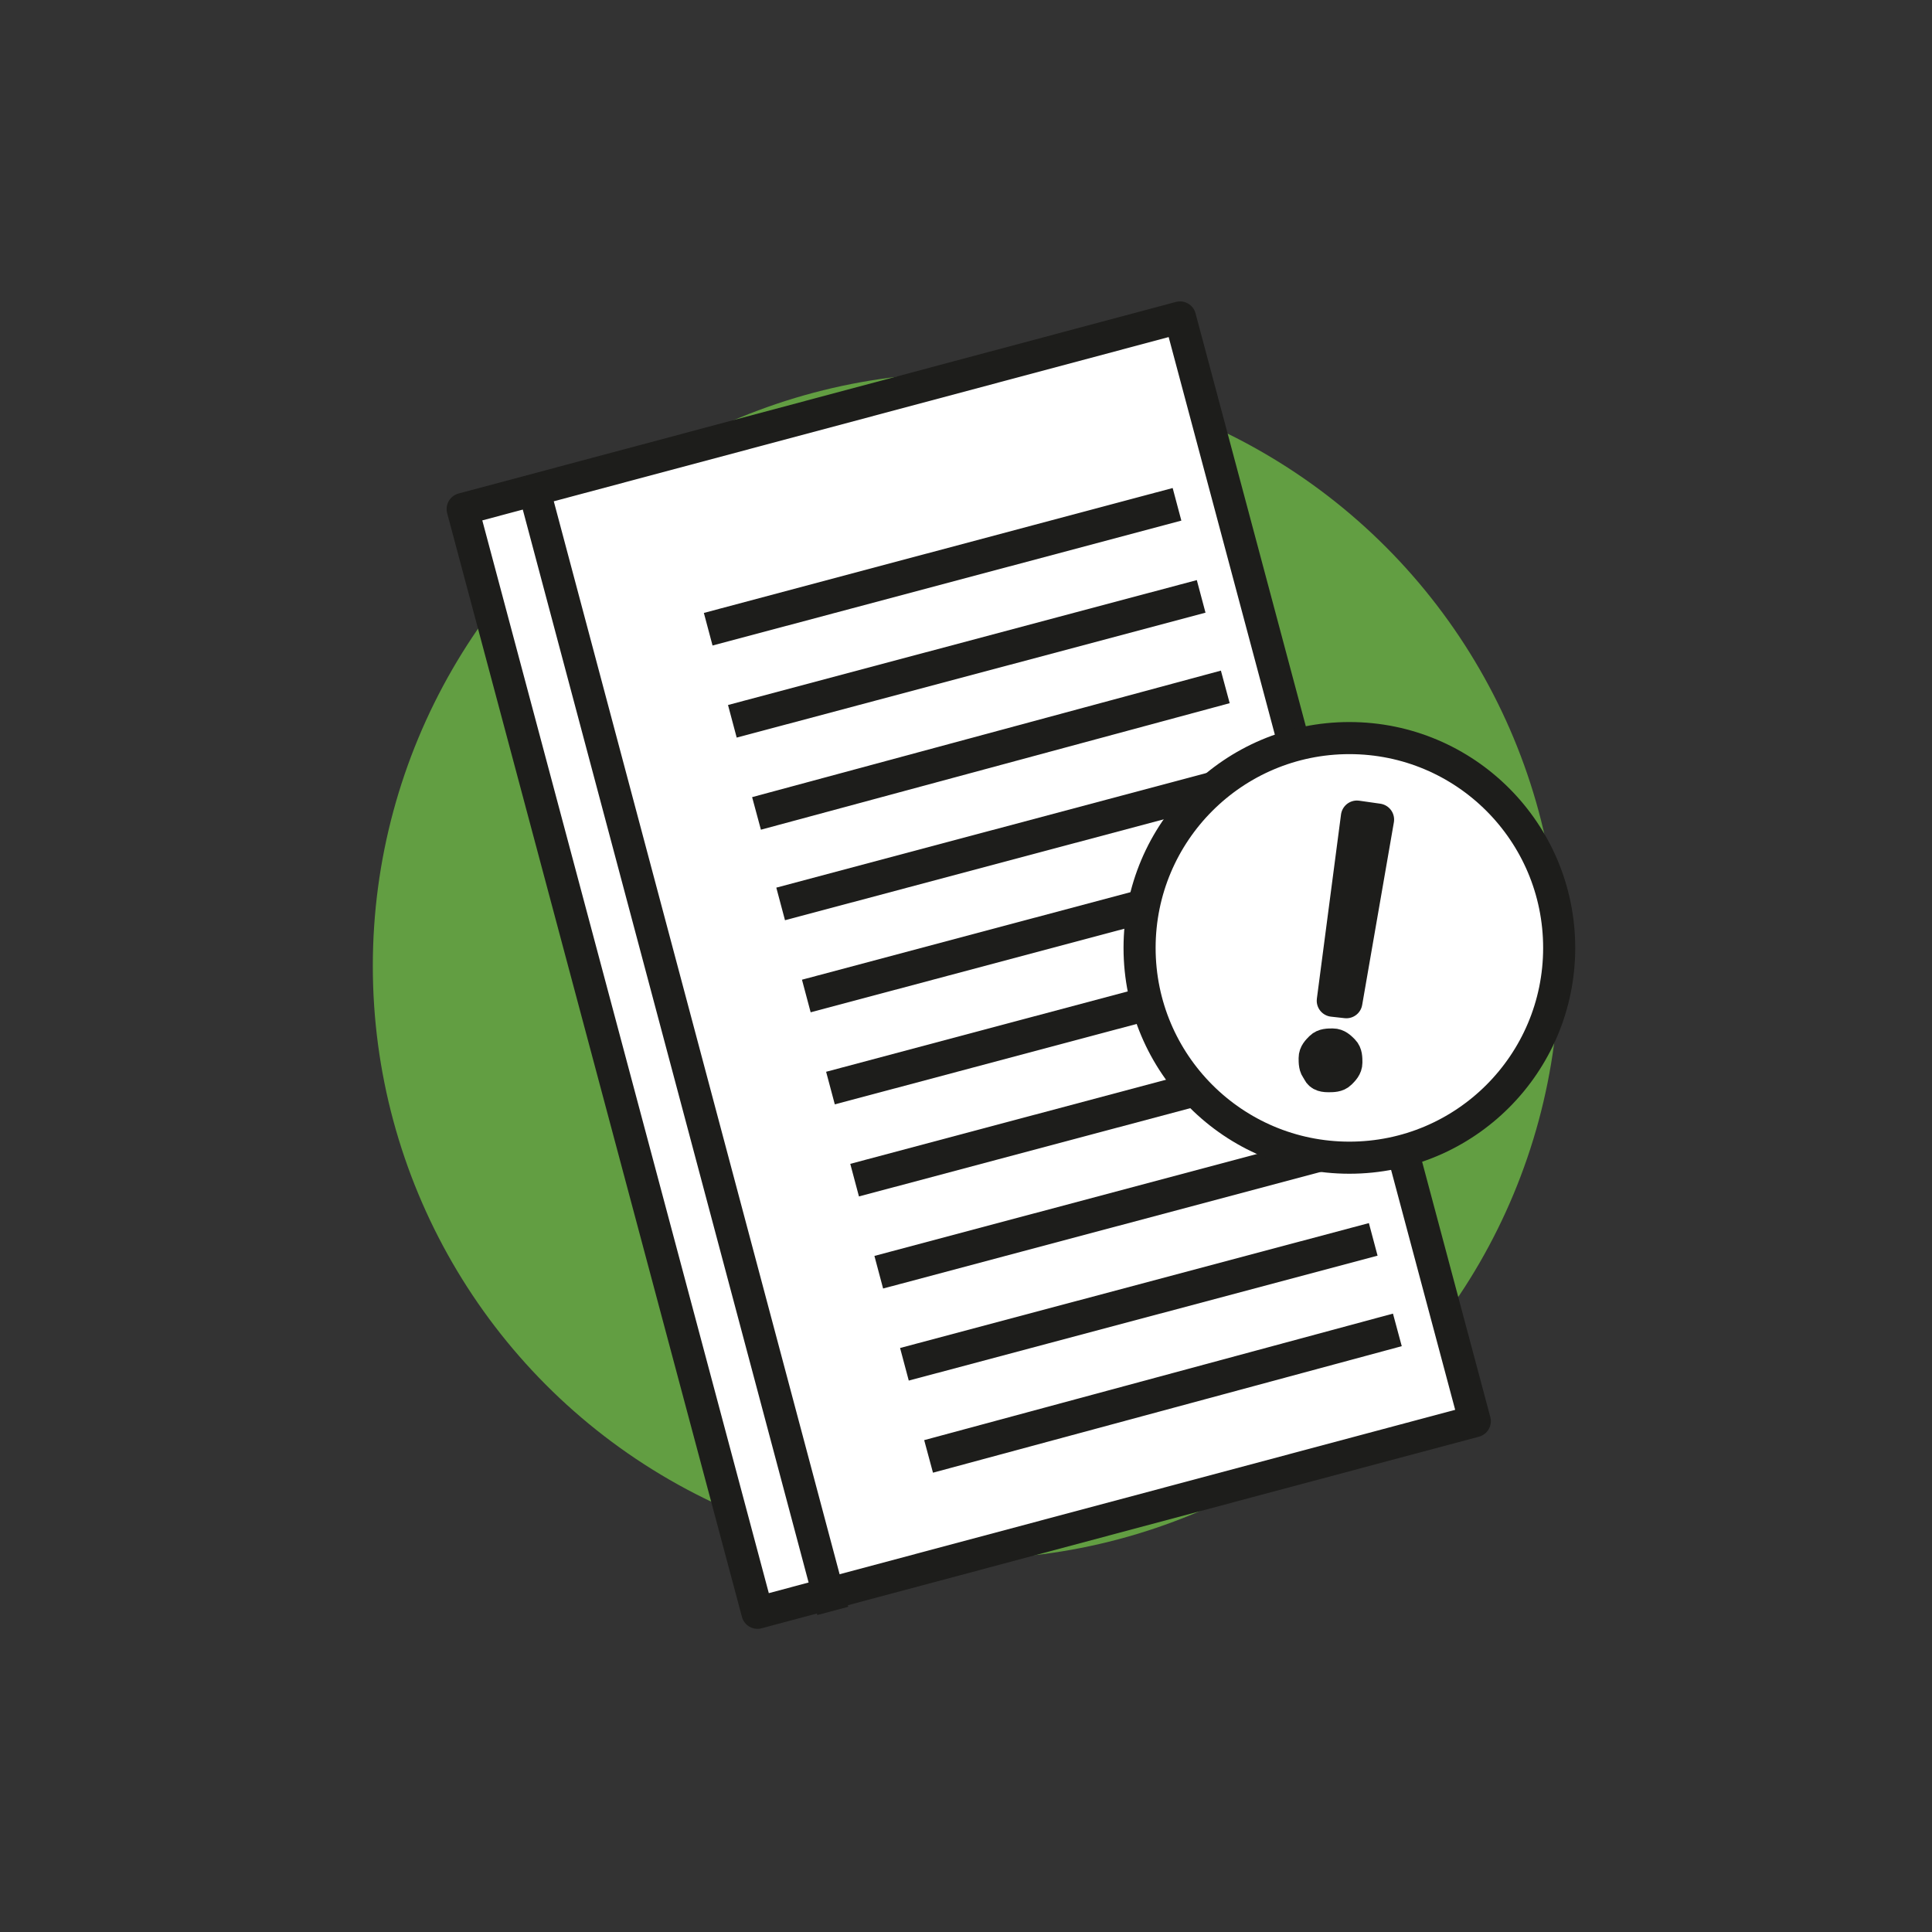
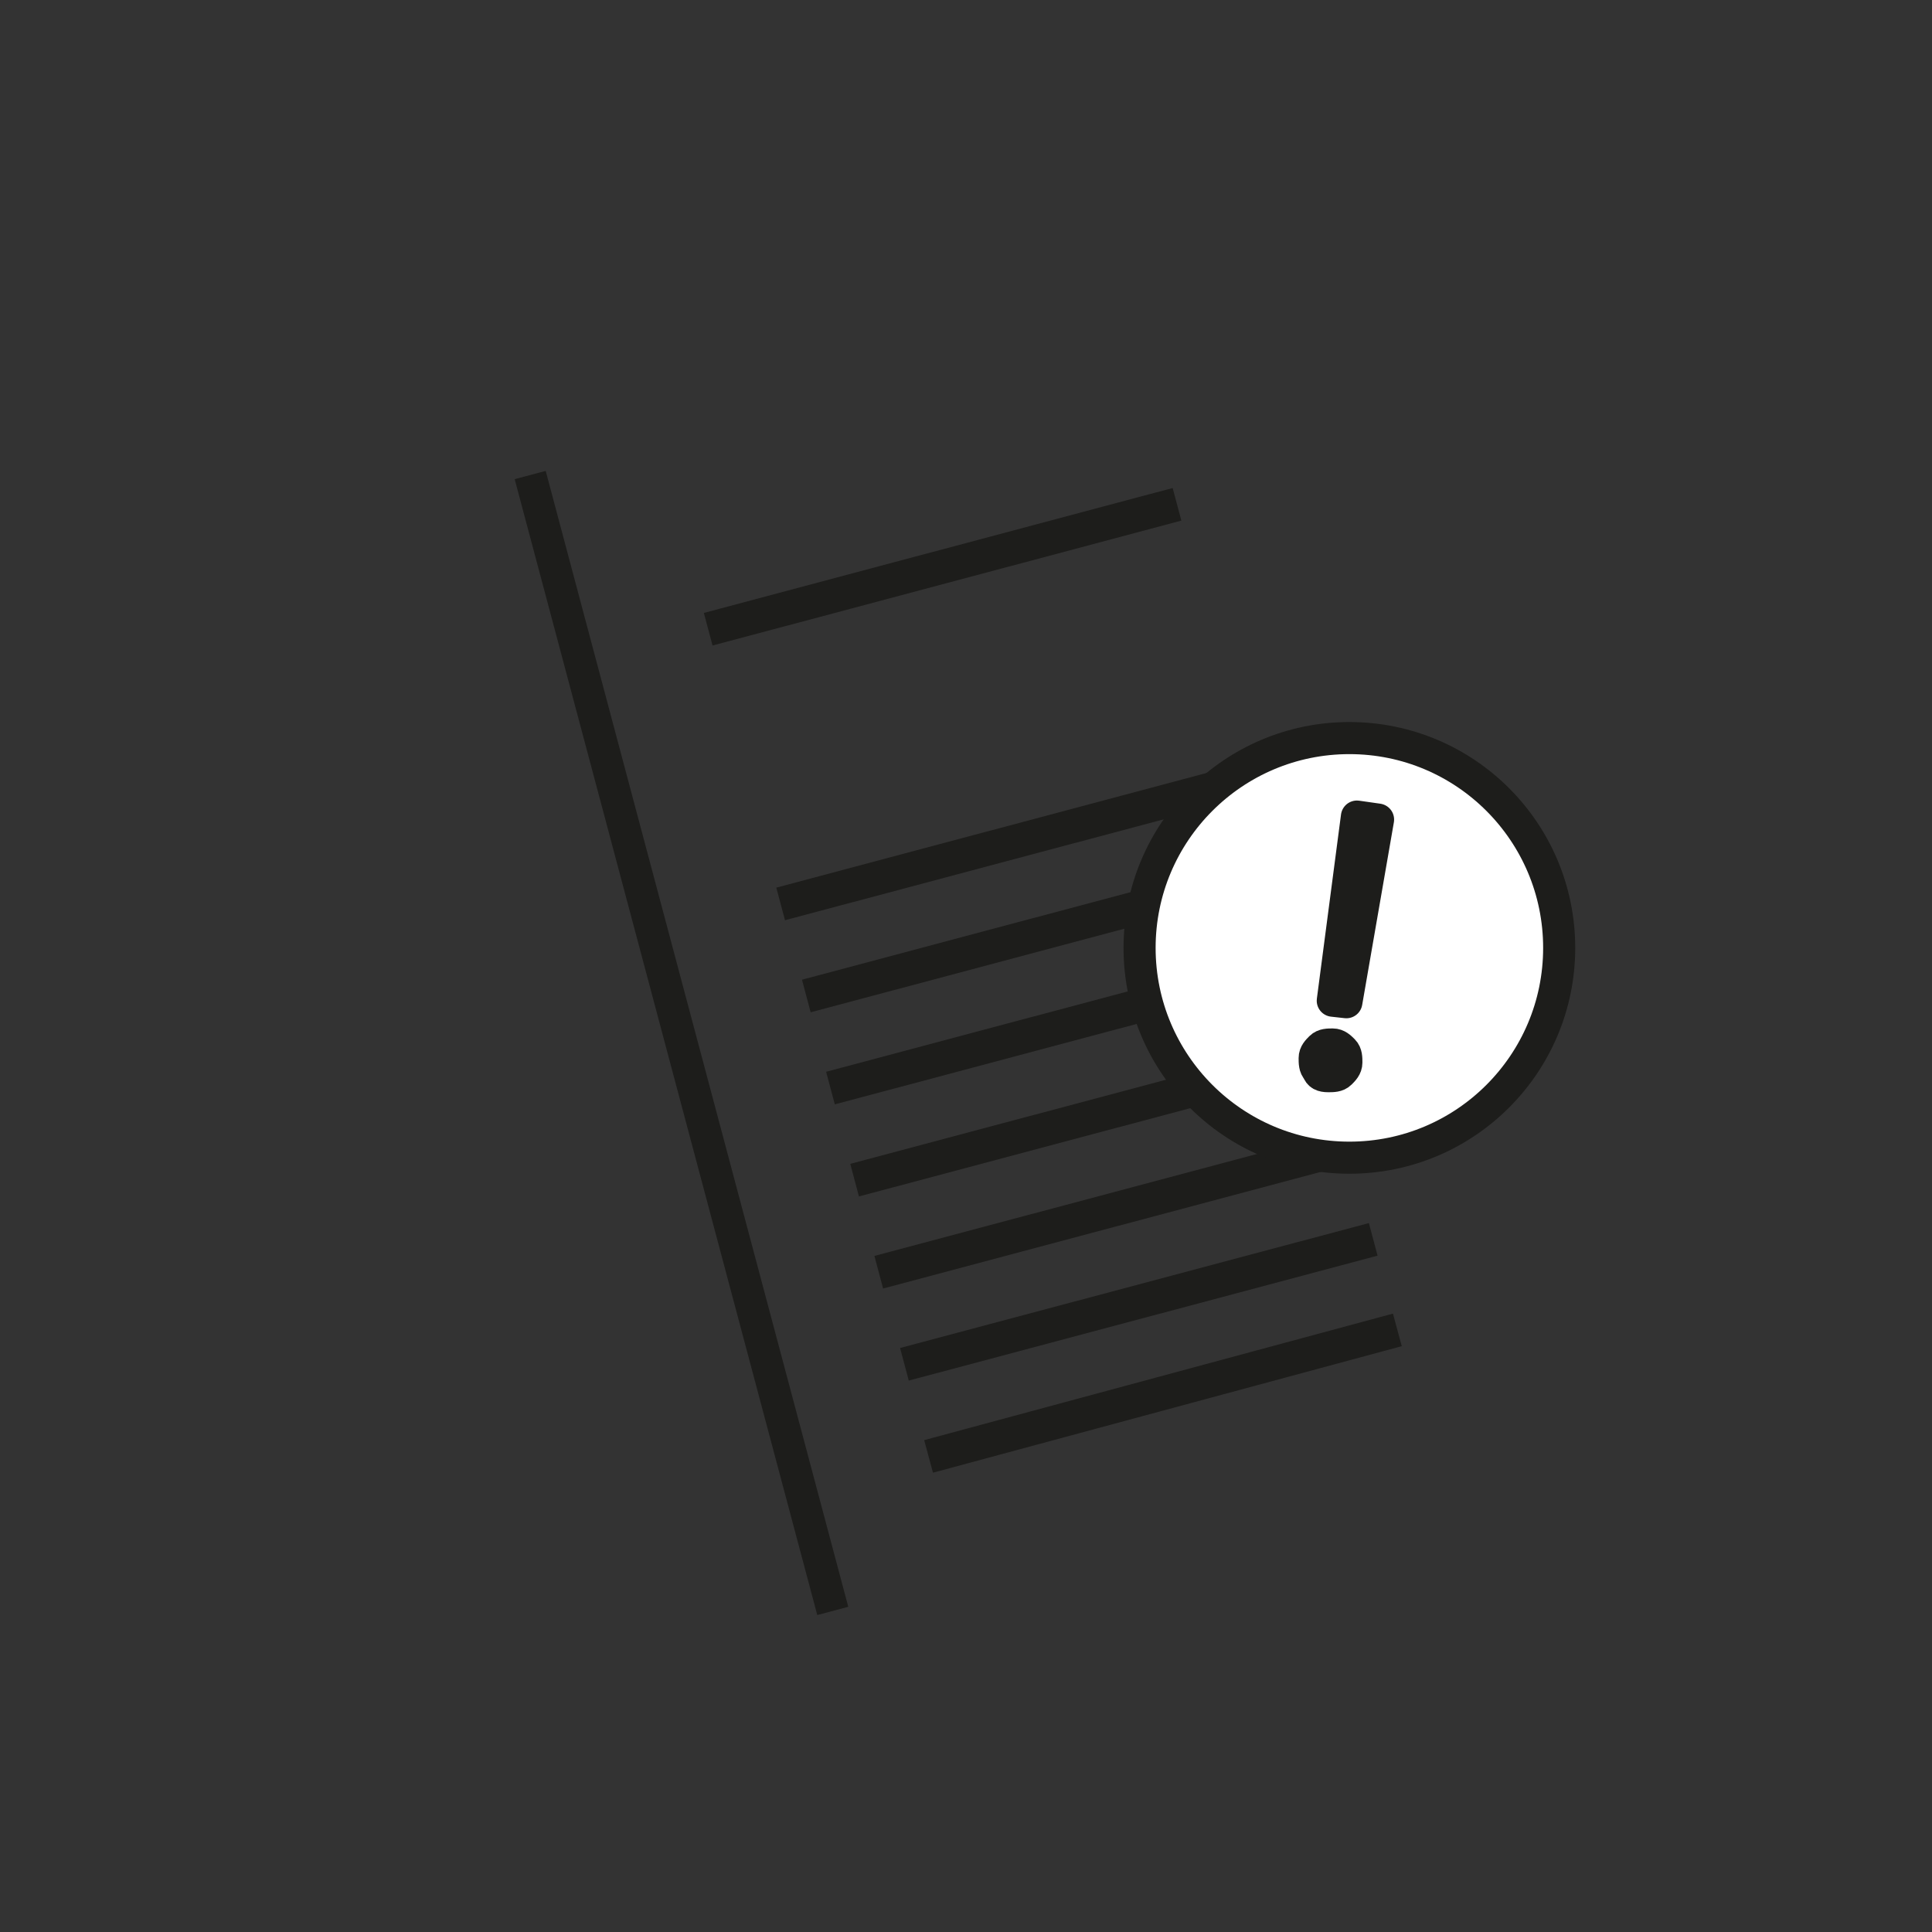
<svg xmlns="http://www.w3.org/2000/svg" version="1.1" x="0px" y="0px" viewBox="0 0 128 128" style="enable-background:new 0 0 128 128;" xml:space="preserve">
  <rect x="0" y="0" width="128" height="128" fill="#333333" stroke="none" />
  <style type="text/css">
	.st0{fill:#804386;}
	.st1{fill:#F1BA07;}
	.st2{fill:#62855F;}
	.st3{fill:#18AF94;}
	.st4{fill:#E41519;}
	.st5{fill:#FFFFFF;stroke:#1D1D1B;stroke-width:2.143;stroke-linecap:square;stroke-linejoin:round;stroke-miterlimit:10;}
	.st6{fill:none;stroke:#1D1D1B;stroke-width:2.143;stroke-linecap:round;stroke-linejoin:round;stroke-miterlimit:10;}
	.st7{fill:#FFFFFF;stroke:#1D1D1B;stroke-width:2.235;stroke-linecap:square;stroke-linejoin:round;stroke-miterlimit:10;}
	.st8{fill:#20A86E;}
	.st9{fill:#3C3C3B;}
	.st10{fill:#1DA76E;}
	.st11{fill:#FFFFFF;stroke:#1D1D1B;stroke-width:2.235;stroke-miterlimit:10;}
	.st12{fill:#FFFFFF;stroke:#000000;stroke-width:2;stroke-miterlimit:10;}
	.st13{fill:#FFFFFF;stroke:#1D1D1B;stroke-width:2;stroke-linecap:square;stroke-linejoin:round;stroke-miterlimit:10;}
	.st14{fill:#FFFFFF;}
	.st15{fill:#FFFFFF;stroke:#000000;stroke-width:1.655;stroke-miterlimit:10;}
	.st16{fill:#FFFFFF;stroke:#1D1D1B;stroke-width:2.189;stroke-linecap:square;stroke-linejoin:round;stroke-miterlimit:10;}
	.st17{fill:none;stroke:#1D1D1B;stroke-width:2.235;stroke-linecap:square;stroke-linejoin:round;stroke-miterlimit:10;}
	.st18{fill:none;stroke:#1D1D1B;stroke-width:2.151;stroke-linecap:square;stroke-linejoin:round;stroke-miterlimit:10;}
	.st19{fill:#FFFFFF;stroke:#000000;stroke-width:2.768;stroke-miterlimit:10;}
	.st20{fill:none;stroke:#1D1D1B;stroke-width:2.143;stroke-linecap:square;stroke-linejoin:round;stroke-miterlimit:10;}
	.st21{fill:#FFFFFF;stroke:#1D1D1B;stroke-linecap:square;stroke-linejoin:round;stroke-miterlimit:10;}
	.st22{fill:#FFFFFF;stroke:#000000;stroke-miterlimit:10;}
	.st23{fill:#FFFFFF;stroke:#000000;stroke-width:0.75;stroke-miterlimit:10;}
	.st24{stroke:#000000;stroke-miterlimit:10;}
	.st25{fill:#1D1D1B;stroke:#000000;stroke-miterlimit:10;}
	.st26{fill:#1D1D1B;stroke:#000000;stroke-width:0.75;stroke-miterlimit:10;}
	.st27{fill:#FFFFFF;stroke:#000000;stroke-width:1.711;stroke-miterlimit:10;}
	.st28{fill:#FFFFFF;stroke:#1D1D1B;stroke-width:2.178;stroke-miterlimit:10;}
	.st29{fill:#FFFFFF;stroke:#1D1D1B;stroke-width:2.572;stroke-miterlimit:10;}
	.st30{fill:#1D1D1B;}
	.st31{fill:none;stroke:#1D1D1B;stroke-width:2.178;stroke-miterlimit:10;}
	.st32{fill:#FFFFFF;stroke:#1D1D1B;stroke-width:1.843;stroke-linecap:square;stroke-linejoin:round;stroke-miterlimit:10;}
	.st33{fill:#FFFFFF;stroke:#1D1D1B;stroke-width:1.649;stroke-linecap:square;stroke-linejoin:round;stroke-miterlimit:10;}
	.st34{fill:none;stroke:#1D1D1B;stroke-width:2.211;stroke-linecap:square;stroke-linejoin:round;stroke-miterlimit:10;}
	.st35{fill:#FFFFFF;stroke:#1D1D1B;stroke-width:1.76;stroke-linecap:square;stroke-linejoin:round;stroke-miterlimit:10;}
	.st36{fill:#FFFFFF;stroke:#1D1D1B;stroke-width:1.833;stroke-linecap:square;stroke-linejoin:round;stroke-miterlimit:10;}
	.st37{fill:#FFFFFF;stroke:#1D1D1B;stroke-width:2.032;stroke-linecap:square;stroke-linejoin:round;stroke-miterlimit:10;}
	
		.st38{clip-path:url(#SVGID_00000000932416039787000020000000661485577182787738_);fill:none;stroke:#1D1D1B;stroke-width:2.032;stroke-linecap:square;stroke-linejoin:round;stroke-miterlimit:10;}
	.st39{clip-path:url(#SVGID_00000155125906325045411660000017399273112282021547_);fill:#1D1D1B;}
	.st40{fill:#FFFFFF;stroke:#1D1D1B;stroke-width:1.946;stroke-linecap:square;stroke-linejoin:round;stroke-miterlimit:10;}
	.st41{fill:none;stroke:#1D1D1B;stroke-linecap:square;stroke-linejoin:round;stroke-miterlimit:10;}
	.st42{fill:#FFFFFF;stroke:#1D1D1B;stroke-width:1.77;stroke-linecap:square;stroke-linejoin:round;stroke-miterlimit:10;}
	.st43{fill:none;stroke:#000000;stroke-width:2;stroke-miterlimit:10;}
	.st44{fill:#1D1D1B;stroke:#000000;stroke-width:0.752;stroke-miterlimit:10;}
	.st45{fill:none;stroke:#1D1D1B;stroke-width:2.235;stroke-linejoin:round;}
	.st46{fill:#1D1D1B;stroke:#1D1D1B;stroke-width:0.5;stroke-miterlimit:10;}
	.st47{fill:#FFFFFF;stroke:#3C3C3B;stroke-width:2.235;stroke-linecap:square;stroke-linejoin:round;stroke-miterlimit:10;}
	.st48{fill:#FFFFFF;stroke:#3C3C3B;stroke-width:2;stroke-miterlimit:10;}
	.st49{fill:none;stroke:#3C3C3B;stroke-width:2.235;stroke-linecap:square;stroke-linejoin:round;stroke-miterlimit:10;}
	.st50{fill:#FFFFFF;stroke:#3C3C3B;stroke-width:2.143;stroke-linecap:square;stroke-linejoin:round;stroke-miterlimit:10;}
	.st51{fill:none;stroke:#1D1D1B;stroke-width:2.143;stroke-linecap:square;stroke-linejoin:round;}
	.st52{fill:#FFFFFF;stroke:#1D1D1B;stroke-width:2.143;stroke-linecap:square;stroke-miterlimit:10;}
	.st53{fill:none;stroke:#1D1D1B;stroke-width:2.143;stroke-linecap:square;stroke-miterlimit:10;}
	.st54{stroke:#1D1D1B;stroke-width:0.5;stroke-miterlimit:10;}
	.st55{fill:#3C3C3B;stroke:#3C3C3B;stroke-miterlimit:10;}
	.st56{fill:#FFFFFF;stroke:#3C3C3B;stroke-width:2;stroke-linecap:square;stroke-linejoin:round;stroke-miterlimit:10;}
	.st57{fill:#FFFFFF;stroke:#3C3C3B;stroke-width:0;stroke-miterlimit:10;}
	.st58{fill:#DB4A4A;stroke:#3C3C3B;stroke-width:2.235;stroke-linecap:square;stroke-linejoin:round;stroke-miterlimit:10;}
	.st59{fill:#20A86E;stroke:#FFFFFF;stroke-width:2.235;stroke-linecap:square;stroke-linejoin:round;stroke-miterlimit:10;}
	.st60{fill:none;stroke:#B1B1B1;stroke-miterlimit:10;}
	.st61{fill:#C4C4C4;}
	.st62{fill:#FFFFFF;stroke:#3C3C3B;stroke-width:2.235;stroke-miterlimit:10;}
	.st63{fill:#FFFFFF;stroke:#000000;stroke-width:2.268;stroke-miterlimit:10;}
	.st64{fill:#1DA76E;stroke:#3C3C3B;stroke-width:2;stroke-linejoin:round;stroke-miterlimit:10;}
	.st65{fill:none;stroke:#3C3C3B;stroke-width:2.235;stroke-linecap:round;stroke-linejoin:round;stroke-miterlimit:10;}
	.st66{fill:#925F36;stroke:#3C3C3B;stroke-width:2;stroke-linejoin:round;stroke-miterlimit:10;}
	.st67{fill:#E4B008;stroke:#3C3C3B;stroke-width:2.235;stroke-linecap:square;stroke-linejoin:round;stroke-miterlimit:10;}
	.st68{fill:#F9EBE3;stroke:#1D1D1B;stroke-miterlimit:10;}
	.st69{fill:#E51F44;stroke:#1D1D1B;stroke-miterlimit:10;}
	.st70{fill:#FFFFFF;stroke:#1D1D1B;stroke-miterlimit:10;}
	.st71{fill:none;stroke:#1D1D1B;stroke-width:2;stroke-linecap:square;stroke-linejoin:round;stroke-miterlimit:10;}
	.st72{clip-path:url(#SVGID_00000093148114946299066910000012708155108669305476_);fill:#FFFFFF;}
	.st73{clip-path:url(#SVGID_00000093148114946299066910000012708155108669305476_);fill:#1D1D1B;}
	.st74{clip-path:url(#SVGID_00000020379056882760787390000008117917163448410270_);fill:#FFFFFF;}
	.st75{clip-path:url(#SVGID_00000020379056882760787390000008117917163448410270_);fill:#1D1D1B;}
	.st76{clip-path:url(#SVGID_00000015341422902219327130000012246533905412105144_);fill:#1D1D1B;}
	.st77{clip-path:url(#SVGID_00000035527274481153166190000014449572717629421959_);fill:#1D1D1B;}
	.st78{clip-path:url(#SVGID_00000043423063434100859100000006942537137026673794_);fill:#FFFFFF;}
	.st79{clip-path:url(#SVGID_00000043423063434100859100000006942537137026673794_);fill:#1D1D1B;}
	.st80{fill:none;stroke:#000000;stroke-width:0.5;stroke-miterlimit:10;}
	.st81{stroke:#000000;stroke-width:0.5;stroke-miterlimit:10;}
	.st82{fill:#FFFFFF;stroke:#000000;stroke-width:0.5;stroke-miterlimit:10;}
	.st83{clip-path:url(#SVGID_00000011003797575213338970000018223448723367089328_);fill:#FFFFFF;}
	.st84{clip-path:url(#SVGID_00000011003797575213338970000018223448723367089328_);fill:#1D1D1B;}
	.st85{clip-path:url(#SVGID_00000102502909000173622890000015417233840272920251_);fill:#FFFFFF;}
	.st86{clip-path:url(#SVGID_00000102502909000173622890000015417233840272920251_);fill:#1D1D1B;}
	.st87{clip-path:url(#SVGID_00000067234204177957656910000012332685309560071869_);fill:#FFFFFF;}
	.st88{clip-path:url(#SVGID_00000067234204177957656910000012332685309560071869_);fill:#1D1D1B;}
	.st89{clip-path:url(#SVGID_00000181808119290055641240000005757605689646873990_);fill:#FFFFFF;}
	.st90{clip-path:url(#SVGID_00000181808119290055641240000005757605689646873990_);fill:#1D1D1B;}
	.st91{clip-path:url(#SVGID_00000062169161199831834050000014461429120730071969_);fill:#FFFFFF;}
	.st92{clip-path:url(#SVGID_00000062169161199831834050000014461429120730071969_);fill:#1D1D1B;}
	.st93{clip-path:url(#SVGID_00000024699663351960548010000004308236897948557724_);fill:#FFFFFF;}
	.st94{clip-path:url(#SVGID_00000024699663351960548010000004308236897948557724_);fill:#1D1D1B;}
	.st95{clip-path:url(#SVGID_00000055676882441663405070000006159817414439300257_);fill:#FFFFFF;}
	.st96{clip-path:url(#SVGID_00000055676882441663405070000006159817414439300257_);fill:#1D1D1B;}
	.st97{clip-path:url(#SVGID_00000106142945957881902830000002568284995478394284_);fill:#FFFFFF;}
	.st98{clip-path:url(#SVGID_00000106142945957881902830000002568284995478394284_);fill:#1D1D1B;}
	.st99{clip-path:url(#SVGID_00000158011586473866641950000000200057693118551469_);fill:#FFFFFF;}
	.st100{clip-path:url(#SVGID_00000158011586473866641950000000200057693118551469_);fill:#1D1D1B;}
	.st101{clip-path:url(#SVGID_00000007407392435256153990000015765540872387089062_);fill:#FFFFFF;}
	.st102{clip-path:url(#SVGID_00000007407392435256153990000015765540872387089062_);fill:#1D1D1B;}
	.st103{clip-path:url(#SVGID_00000139988129891888517240000008364442039538744235_);fill:#FFFFFF;}
	.st104{clip-path:url(#SVGID_00000139988129891888517240000008364442039538744235_);fill:#1D1D1B;}
	.st105{clip-path:url(#SVGID_00000173853611142489178800000017496679738163284383_);fill:#FFFFFF;}
	.st106{clip-path:url(#SVGID_00000173853611142489178800000017496679738163284383_);}
	.st107{clip-path:url(#SVGID_00000134242595374581827270000007511558335567666850_);fill:#FFFFFF;}
	.st108{clip-path:url(#SVGID_00000134242595374581827270000007511558335567666850_);}
	.st109{clip-path:url(#SVGID_00000177462213140308534350000003468941991431823753_);fill:#FFFFFF;}
	.st110{clip-path:url(#SVGID_00000177462213140308534350000003468941991431823753_);}
	.st111{clip-path:url(#SVGID_00000070103925576292694360000001946776070590471587_);fill:#1D1D1B;}
	.st112{clip-path:url(#SVGID_00000070103925576292694360000001946776070590471587_);fill:#FFFFFF;}
	.st113{clip-path:url(#SVGID_00000078754635502908507230000002621642361576510352_);fill:#FFFFFF;}
	.st114{clip-path:url(#SVGID_00000078754635502908507230000002621642361576510352_);fill:#1D1D1B;}
	.st115{clip-path:url(#SVGID_00000166640128438913393120000007455618601203158700_);fill:#FFFFFF;}
	.st116{clip-path:url(#SVGID_00000166640128438913393120000007455618601203158700_);fill:#1D1D1B;}
	.st117{fill:#FFFFFF;stroke:#1D1D1B;stroke-width:3;stroke-linecap:square;stroke-linejoin:round;stroke-miterlimit:10;}
	.st118{fill:none;stroke:#3C3C3B;stroke-width:2.143;stroke-linecap:square;stroke-linejoin:round;stroke-miterlimit:10;}
	.st119{fill:#21A86E;}
	.st120{fill:none;stroke:#1D1D1B;stroke-width:2.235;stroke-linecap:square;stroke-linejoin:round;}
	
		.st121{fill:none;stroke:#1D1D1B;stroke-width:2.235;stroke-linecap:square;stroke-linejoin:round;stroke-dasharray:5.121,5.121;}
	.st122{fill:#1D1D1B;stroke:#1D1D1B;stroke-width:0.75;stroke-miterlimit:10;}
	.st123{fill:#FFFFFF;stroke:#1D1D1B;stroke-width:2;stroke-miterlimit:10;}
	.st124{fill:#FFFFFF;stroke:#868686;stroke-width:2;stroke-miterlimit:10;}
	.st125{fill:none;stroke:#3C3C3B;stroke-width:3;stroke-linecap:square;stroke-linejoin:round;stroke-miterlimit:10;}
	.st126{fill:none;stroke:#FFFFFF;stroke-width:3;stroke-linecap:square;stroke-linejoin:round;stroke-miterlimit:10;}
	.st127{fill:none;stroke:#3C3C3B;stroke-width:2;stroke-linejoin:round;stroke-miterlimit:10;}
	.st128{fill:none;stroke:#3C3C3B;stroke-width:2;stroke-linecap:square;stroke-linejoin:round;stroke-miterlimit:10;}
	.st129{fill:#25A76D;stroke:#3C3C3B;stroke-width:2;stroke-linecap:round;stroke-linejoin:round;stroke-miterlimit:10;}
	.st130{fill:#FFFFFF;stroke:#1DA76E;stroke-width:4;stroke-miterlimit:10;}
	.st131{fill:#FFFFFF;stroke:#E84A4C;stroke-width:4;stroke-linecap:round;stroke-linejoin:round;stroke-miterlimit:10;}
	.st132{fill:#25A76D;stroke:#E84A4C;stroke-width:4;stroke-linecap:round;stroke-linejoin:round;stroke-miterlimit:10;}
	.st133{fill:#FFFFFF;stroke:#868686;stroke-width:2;stroke-linecap:square;stroke-linejoin:round;stroke-miterlimit:10;}
	.st134{fill:none;stroke:#868686;stroke-width:2;stroke-linecap:square;stroke-linejoin:round;stroke-miterlimit:10;}
	.st135{fill:#FFFFFF;stroke:#868686;stroke-linecap:square;stroke-linejoin:round;stroke-miterlimit:10;}
	.st136{fill:#22A76D;}
	.st137{fill:none;stroke:#1D1D1B;stroke-width:2;stroke-miterlimit:10;}
	.st138{fill:none;stroke:#1D1D1B;stroke-width:2.178;stroke-linecap:round;stroke-miterlimit:10;}
	.st139{fill:none;stroke:#1D1D1B;stroke-width:2.178;stroke-linecap:round;stroke-miterlimit:10;stroke-dasharray:0,8.785;}
	.st140{fill:none;stroke:#1D1D1B;stroke-width:2.178;stroke-linecap:round;stroke-miterlimit:10;stroke-dasharray:0,9.126;}
	.st141{fill:none;stroke:#1D1D1B;stroke-width:2.178;stroke-linecap:round;stroke-miterlimit:10;stroke-dasharray:0,7.055;}
	.st142{fill:none;stroke:#1D1D1B;stroke-width:2.178;stroke-linecap:round;stroke-miterlimit:10;stroke-dasharray:0,4.702;}
	.st143{fill:none;stroke:#1D1D1B;stroke-width:2.178;stroke-linecap:round;stroke-miterlimit:10;stroke-dasharray:0,4.508;}
	.st144{fill:none;stroke:#22A76D;stroke-width:2;stroke-miterlimit:10;}
	.st145{fill:none;stroke:#BD1622;stroke-width:2;stroke-miterlimit:10;}
	.st146{fill:#3C3C3B;stroke:#FFFFFF;stroke-linecap:square;stroke-linejoin:round;stroke-miterlimit:10;}
	.st147{fill:none;stroke:#FFFFFF;stroke-linecap:square;stroke-linejoin:round;stroke-miterlimit:10;}
	.st148{fill:none;stroke:#3C3C3B;stroke-linecap:square;stroke-linejoin:round;stroke-miterlimit:10;}
	.st149{fill:#3C3C3B;stroke:#FFFFFF;stroke-miterlimit:10;}
	.st150{clip-path:url(#SVGID_00000132770468202079168870000014963086803242295453_);fill:#22A76D;}
	.st151{clip-path:url(#SVGID_00000135651653817307389960000003518030736773038732_);fill:#22A76D;}
	.st152{clip-path:url(#SVGID_00000056414628093509635180000017850104490549933246_);fill:#22A76D;}
	.st153{clip-path:url(#SVGID_00000136398784599059791120000018368701929818545799_);fill:#22A76D;}
	.st154{clip-path:url(#SVGID_00000000942898473485526900000008404601768296949924_);fill:#22A76D;}
	.st155{clip-path:url(#SVGID_00000111873073543644062610000008862716863209052849_);fill:#22A76D;}
	.st156{clip-path:url(#SVGID_00000104695662287178418050000012912393401106211720_);fill:#22A76D;}
	.st157{clip-path:url(#SVGID_00000146480665382070093680000014343391321076917397_);fill:#22A76D;}
	.st158{fill:none;stroke:#1D1D1B;stroke-miterlimit:10;}
	.st159{fill:none;stroke:#000000;stroke-miterlimit:10;}
	.st160{fill:#3C3C3B;stroke:#FFFFFF;stroke-width:0.5;stroke-miterlimit:10;}
	.st161{fill:none;stroke:#000000;stroke-width:2;stroke-linecap:round;stroke-miterlimit:10;}
	.st162{fill:none;stroke:#000000;stroke-width:2;stroke-linecap:square;stroke-miterlimit:10;}
	.st163{fill:none;stroke:#000000;stroke-linecap:square;stroke-miterlimit:10;}
	.st164{fill:none;stroke:#1D1D1B;stroke-linecap:round;stroke-miterlimit:10;}
	.st165{fill:none;stroke:#1D1D1B;stroke-linecap:round;stroke-miterlimit:10;stroke-dasharray:0,6.431;}
	.st166{fill:none;stroke:#1D1D1B;stroke-width:2;stroke-linecap:round;stroke-miterlimit:10;}
	.st167{fill:none;stroke:#1D1D1B;stroke-width:2;stroke-linecap:round;stroke-miterlimit:10;stroke-dasharray:0,5.702;}
	.st168{fill:none;stroke:#1D1D1B;stroke-linecap:round;stroke-miterlimit:10;stroke-dasharray:0,4.859;}
	.st169{fill:#3C3C3B;stroke:#FFFFFF;stroke-width:0.5;stroke-linecap:square;stroke-linejoin:round;stroke-miterlimit:10;}
	.st170{fill:#FFFFFF;stroke:#3C3C3B;stroke-miterlimit:10;}
	.st171{fill:none;stroke:#3C3C3B;stroke-miterlimit:10;}
	.st172{fill:#3C3C3B;stroke:#FFFFFF;stroke-linecap:round;stroke-miterlimit:10;}
	.st173{fill:none;stroke:#FFFFFF;stroke-linecap:round;stroke-miterlimit:10;}
	.st174{fill:none;stroke:#FFFFFF;stroke-linecap:round;stroke-miterlimit:10;stroke-dasharray:0,6.431;}
	.st175{fill:none;stroke:#FFFFFF;stroke-width:2;stroke-linecap:round;stroke-miterlimit:10;}
	.st176{fill:none;stroke:#FFFFFF;stroke-width:2;stroke-linecap:round;stroke-miterlimit:10;stroke-dasharray:0,5.702;}
	.st177{fill:none;stroke:#FFFFFF;stroke-linecap:round;stroke-miterlimit:10;stroke-dasharray:0,4.859;}
	.st178{clip-path:url(#SVGID_00000129177658746048572470000003331724393541957299_);fill:#22A76D;}
	.st179{clip-path:url(#SVGID_00000093172875742369152880000011834314547628239021_);fill:#22A76D;}
	.st180{clip-path:url(#SVGID_00000041274219112893447480000000186445567462753197_);fill:#22A76D;}
	.st181{clip-path:url(#SVGID_00000181772035006733469130000015575261050347051162_);fill:#22A76D;}
	.st182{fill:#FFFFFF;stroke:#3C3C3B;stroke-width:2.178;stroke-miterlimit:10;}
	.st183{fill:none;stroke:#3C3C3B;stroke-width:2;stroke-miterlimit:10;}
	.st184{fill:none;stroke:#3C3C3B;stroke-width:2;stroke-linecap:round;stroke-miterlimit:10;}
	.st185{fill:#3C3C3B;stroke:#3C3C3B;stroke-width:2;stroke-linejoin:round;stroke-miterlimit:10;}
	.st186{fill:#FFFFFF;stroke:#3C3C3B;stroke-width:2;stroke-linejoin:round;stroke-miterlimit:10;}
	.st187{fill:#3C3C3B;stroke:#3C3C3B;stroke-width:2.143;stroke-linecap:square;stroke-linejoin:round;stroke-miterlimit:10;}
	.st188{fill:none;stroke:#3C3C3B;stroke-width:2.178;stroke-miterlimit:10;}
	.st189{fill:#3C3C3B;stroke:#3C3C3B;stroke-width:2.178;stroke-miterlimit:10;}
	.st190{fill:none;stroke:#FFFFFF;stroke-width:2.235;stroke-miterlimit:10;}
	.st191{fill:#3C79EE;}
	.st192{fill:#B51918;}
	.st193{fill:#E42320;}
	.st194{fill:url(#SVGID_00000023965936182832139950000013339596376441962116_);}
	.st195{fill:#00569E;}
	.st196{fill:#F8A51A;}
	.st197{fill:url(#SVGID_00000005231056430980973700000013745016284636690065_);}
	.st198{fill:#FF5F00;}
	.st199{fill:#EB001B;}
	.st200{fill:#F79E1B;}
	.st201{fill:#071F88;}
	.st202{fill:#009DE7;}
	.st203{fill:#051467;}
	.st204{fill:#3AA641;}
	.st205{fill:#2D428A;}
	.st206{fill:#E73137;}
	.st207{fill:url(#SVGID_00000081643612567106490090000005244991408947039408_);}
	.st208{fill:url(#SVGID_00000142170031668197703890000010898941765992706993_);}
	.st209{fill:#21A86E;stroke:#307A5A;stroke-width:2;stroke-miterlimit:10;}
	.st210{fill:#1DBCBC;stroke:#147F7C;stroke-width:2;stroke-miterlimit:10;}
	.st211{fill:none;stroke:#FFFFFF;stroke-width:2;stroke-miterlimit:10;}
	.st212{fill:#FFFFFF;stroke:#2F2F2F;stroke-width:3;stroke-miterlimit:10;}
	.st213{fill:none;stroke:#2F2F2F;stroke-width:3;stroke-miterlimit:10;}
	.st214{fill:#FFFFFF;stroke:#2F2F2F;stroke-width:3;stroke-linecap:square;stroke-linejoin:round;stroke-miterlimit:10;}
	.st215{fill:#2F2F2F;stroke:#2F2F2F;stroke-miterlimit:10;}
	.st216{fill:#FFFFFF;stroke:#3C3C3B;stroke-width:2;stroke-linecap:round;stroke-linejoin:round;stroke-miterlimit:10;}
	.st217{fill:none;stroke:#3C3C3B;stroke-width:2;stroke-linecap:round;stroke-linejoin:round;stroke-miterlimit:10;}
	.st218{fill:#FFFFFF;stroke:#3C3C3B;stroke-linecap:round;stroke-linejoin:round;stroke-miterlimit:10;}
	.st219{fill:none;stroke:#3C3C3B;stroke-width:2.178;stroke-linecap:round;stroke-miterlimit:10;}
	.st220{fill:none;stroke:#3C3C3B;stroke-width:2.178;stroke-linecap:round;stroke-miterlimit:10;stroke-dasharray:0,7.277;}
	.st221{fill:none;stroke:#3C3C3B;stroke-width:2.178;stroke-linecap:round;stroke-miterlimit:10;stroke-dasharray:0,5.04;}
	.st222{fill:#FFFFFF;stroke:#3C3C3B;stroke-linecap:square;stroke-linejoin:round;stroke-miterlimit:10;}
	.st223{fill:#21A86D;}
	.st224{fill:none;stroke:#1D1D1B;stroke-width:2.235;stroke-linecap:round;stroke-linejoin:round;stroke-miterlimit:10;}
	.st225{fill:#FFFFFF;stroke:#1D1D1B;stroke-width:2.143;stroke-linejoin:round;stroke-miterlimit:10;}
	.st226{fill:#629E42;}
	.st227{fill:#425BA6;}
	.st228{fill:#D15156;}
	.st229{fill:#F39430;}
	.st230{fill:#8B4414;}
	.st231{fill:#FFFFFF;stroke:#000000;stroke-width:2.126;stroke-miterlimit:10;}
	.st232{fill:#FFFFFF;stroke:#1D1D1B;stroke-width:2.126;stroke-linecap:square;stroke-linejoin:round;stroke-miterlimit:10;}
	.st233{fill:none;stroke:#000000;stroke-width:2.126;stroke-miterlimit:10;}
	.st234{fill:none;stroke:#000000;stroke-width:2;stroke-linejoin:bevel;stroke-miterlimit:10;}
	.st235{fill:#FFFFFF;stroke:#000000;stroke-width:2;stroke-linejoin:bevel;stroke-miterlimit:10;}
	.st236{fill:none;stroke:#1D1D1B;stroke-width:2.235;stroke-linecap:round;stroke-linejoin:round;}
	.st237{fill:none;stroke:#1D1D1B;stroke-width:2.235;stroke-linecap:round;stroke-linejoin:round;stroke-dasharray:0,7.728;}
	.st238{fill:none;}
	.st239{fill:#FFFFFF;stroke:#000000;stroke-width:2;stroke-linejoin:round;stroke-miterlimit:10;}
	.st240{fill:none;stroke:#1D1D1B;stroke-width:2.143;stroke-linecap:round;stroke-linejoin:round;}
	.st241{fill:none;stroke:#1D1D1B;stroke-width:2.143;stroke-linecap:round;stroke-linejoin:round;stroke-dasharray:0,5.347;}
	
		.st242{fill:none;stroke:#1D1D1B;stroke-width:2.143;stroke-linecap:round;stroke-linejoin:round;stroke-miterlimit:10;stroke-dasharray:17.008,11.339;}
	.st243{fill:none;stroke:#1D1D1B;stroke-width:2.143;stroke-linecap:round;stroke-linejoin:round;stroke-dasharray:0,9.468;}
	.st244{fill:none;stroke:#1D1D1B;stroke-width:2.143;stroke-linecap:round;stroke-linejoin:round;stroke-dasharray:0,8.031;}
	.st245{fill:none;stroke:#1D1D1B;stroke-width:2.126;stroke-linecap:round;stroke-linejoin:round;}
	
		.st246{fill:none;stroke:#1D1D1B;stroke-width:2.126;stroke-linecap:round;stroke-linejoin:round;stroke-miterlimit:10;stroke-dasharray:17.008,11.339;}
	.st247{fill:none;stroke:#1D1D1B;stroke-width:2.126;stroke-linecap:round;stroke-linejoin:round;stroke-miterlimit:10;}
	.st248{fill:none;stroke:#1D1D1B;stroke-width:2.126;stroke-linecap:round;stroke-linejoin:round;stroke-dasharray:0,9.273;}
	.st249{fill:none;stroke:#1D1D1B;stroke-width:2.126;stroke-linecap:round;stroke-linejoin:round;stroke-dasharray:0,7.865;}
	.st250{fill:#FFFFFF;stroke:#424242;stroke-width:4.252;stroke-miterlimit:10;}
	.st251{fill:#FFFFFF;stroke:#424242;stroke-width:4.252;stroke-linecap:square;stroke-linejoin:round;stroke-miterlimit:10;}
	.st252{fill:none;stroke:#424242;stroke-width:4.252;stroke-linecap:round;stroke-linejoin:round;}
	.st253{fill:none;stroke:#424242;stroke-width:4.252;stroke-linecap:square;stroke-linejoin:round;stroke-miterlimit:10;}
	.st254{fill:none;stroke:#424242;stroke-width:4.252;stroke-linecap:round;stroke-linejoin:round;stroke-miterlimit:10;}
	.st255{fill:#FFFFFF;stroke:#424242;stroke-width:4.252;stroke-linecap:round;stroke-miterlimit:10;}
	
		.st256{fill:none;stroke:#424242;stroke-width:4.252;stroke-linecap:round;stroke-linejoin:round;stroke-miterlimit:10;stroke-dasharray:2.835,85.039;}
	.st257{fill:none;stroke:#424242;stroke-width:4.252;stroke-linecap:round;stroke-miterlimit:10;}
	.st258{fill:none;stroke:#1D1D1B;stroke-width:2.126;stroke-linecap:round;stroke-linejoin:round;stroke-dasharray:0,9.428;}
	.st259{fill:none;stroke:#1D1D1B;stroke-width:2.126;stroke-linecap:round;stroke-linejoin:round;stroke-dasharray:0,6.806;}
	.st260{fill:#FFFFFF;stroke:#1D1D1B;stroke-width:2.126;stroke-linecap:round;stroke-linejoin:round;stroke-miterlimit:10;}
	.st261{fill:none;stroke:#1D1D1B;stroke-width:2.126;stroke-linecap:round;stroke-linejoin:round;stroke-dasharray:0,14.757;}
	.st262{fill:none;stroke:#1D1D1B;stroke-width:2.126;stroke-linecap:round;stroke-linejoin:round;stroke-dasharray:0,6.287;}
	.st263{fill:none;stroke:#1D1D1B;stroke-width:2.126;stroke-linecap:round;stroke-linejoin:round;stroke-dasharray:0,10.652;}
	.st264{fill:none;stroke:#1D1D1B;stroke-width:2.126;stroke-linecap:square;stroke-linejoin:round;stroke-miterlimit:10;}
	
		.st265{fill:#FFFFFF;stroke:#1D1D1B;stroke-width:2.126;stroke-linecap:round;stroke-linejoin:round;stroke-miterlimit:10;stroke-dasharray:0,2.835;}
</style>
  <g id="Calque_1">
-     <circle class="st226" cx="64" cy="64" r="39.3" />
    <g>
-       <rect x="39.6" y="26.1" transform="matrix(0.966 -0.258 0.258 0.966 -14.335 18.729)" class="st232" width="49.2" height="75.7" />
      <line class="st232" x1="35.4" y1="32.5" x2="54.9" y2="105.7" />
      <g>
        <line class="st7" x1="48" y1="41.4" x2="76.9" y2="33.7" />
-         <line class="st7" x1="49.6" y1="47.5" x2="78.5" y2="39.8" />
-         <line class="st7" x1="51.2" y1="53.6" x2="80.1" y2="45.8" />
        <line class="st7" x1="52.8" y1="59.6" x2="81.7" y2="51.9" />
        <line class="st7" x1="54.5" y1="65.7" x2="83.4" y2="58" />
        <line class="st7" x1="56.1" y1="71.8" x2="85" y2="64.1" />
        <line class="st7" x1="57.7" y1="77.9" x2="86.6" y2="70.2" />
        <line class="st7" x1="59.3" y1="84" x2="88.2" y2="76.3" />
        <line class="st7" x1="61" y1="90.1" x2="89.9" y2="82.4" />
        <line class="st7" x1="62.6" y1="96.2" x2="91.5" y2="88.4" />
      </g>
      <circle class="st232" cx="89.4" cy="62.8" r="13.9" />
      <g>
        <path class="st232" d="M87.3,70.9c-0.2-0.2-0.2-0.5-0.2-0.8c0-0.3,0.2-0.5,0.4-0.7c0.2-0.2,0.5-0.2,0.8-0.2     c0.3,0,0.5,0.2,0.7,0.4c0.2,0.2,0.2,0.5,0.2,0.8c0,0.3-0.2,0.5-0.4,0.7c-0.2,0.2-0.5,0.2-0.8,0.2C87.6,71.3,87.4,71.2,87.3,70.9z      M89.9,54.1l1.4,0.2l-2.1,12.1l-0.9-0.1L89.9,54.1z" />
      </g>
    </g>
  </g>
  <g id="Calque_2">
</g>
</svg>